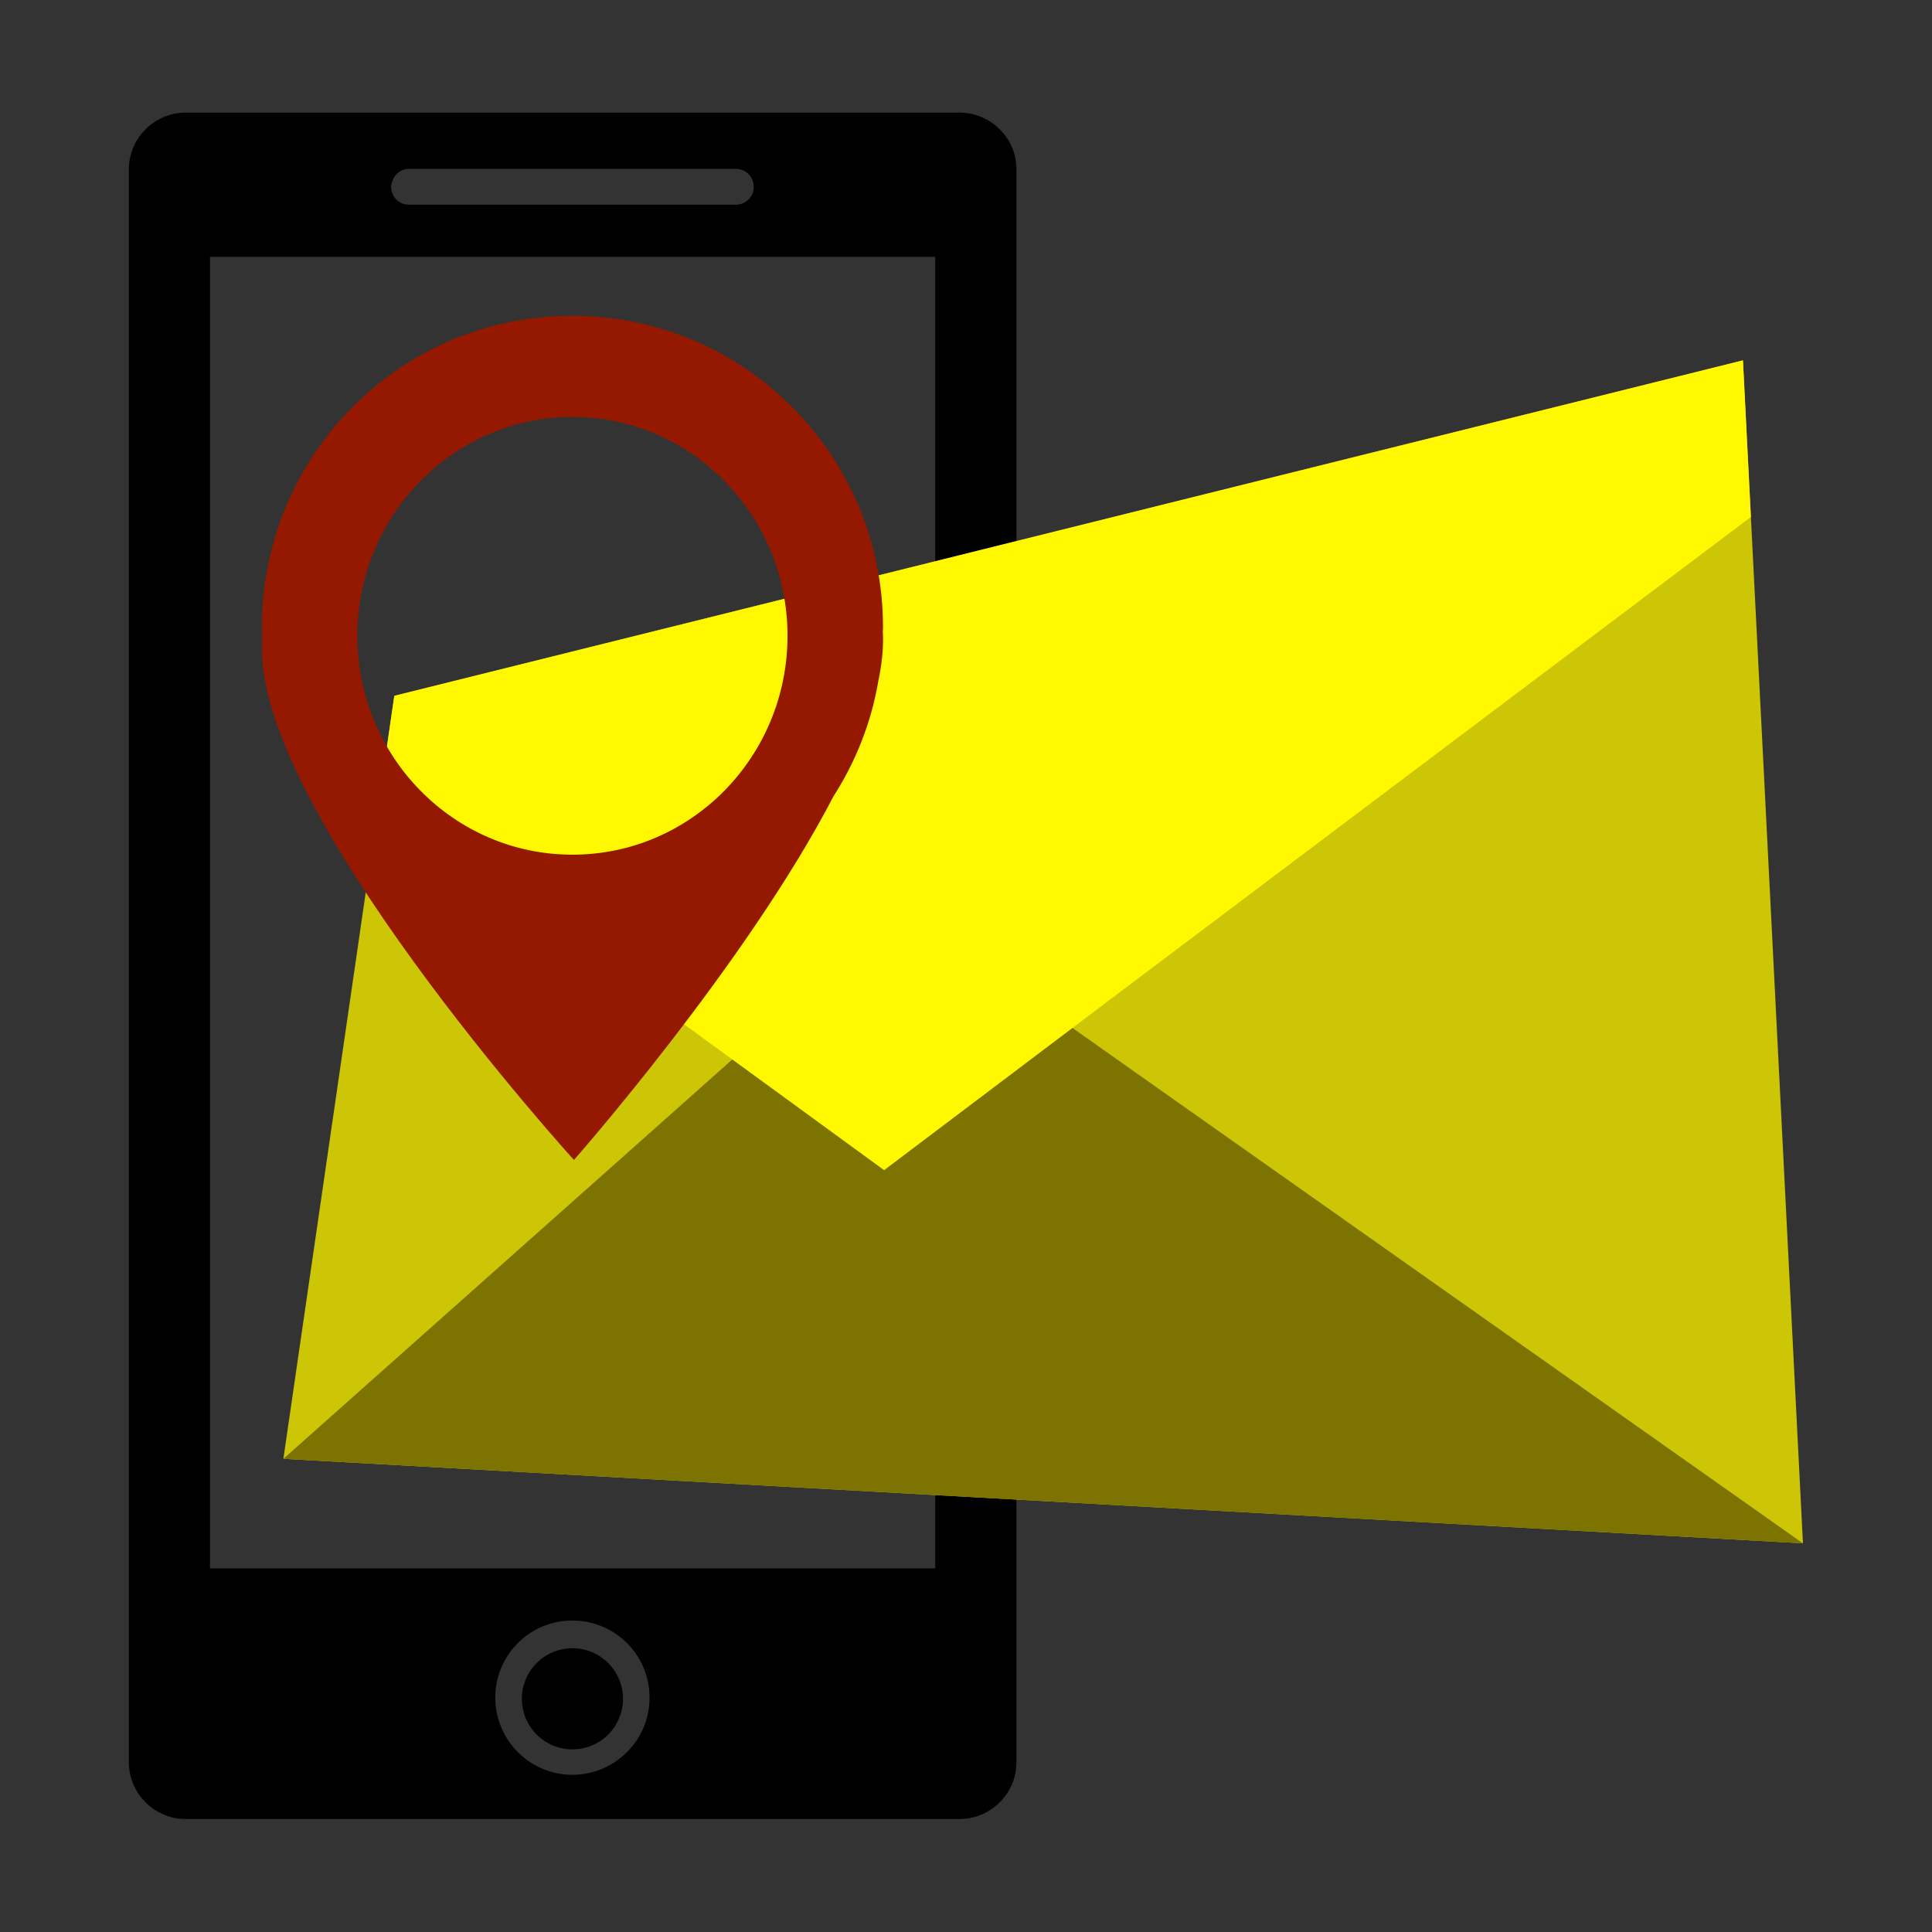
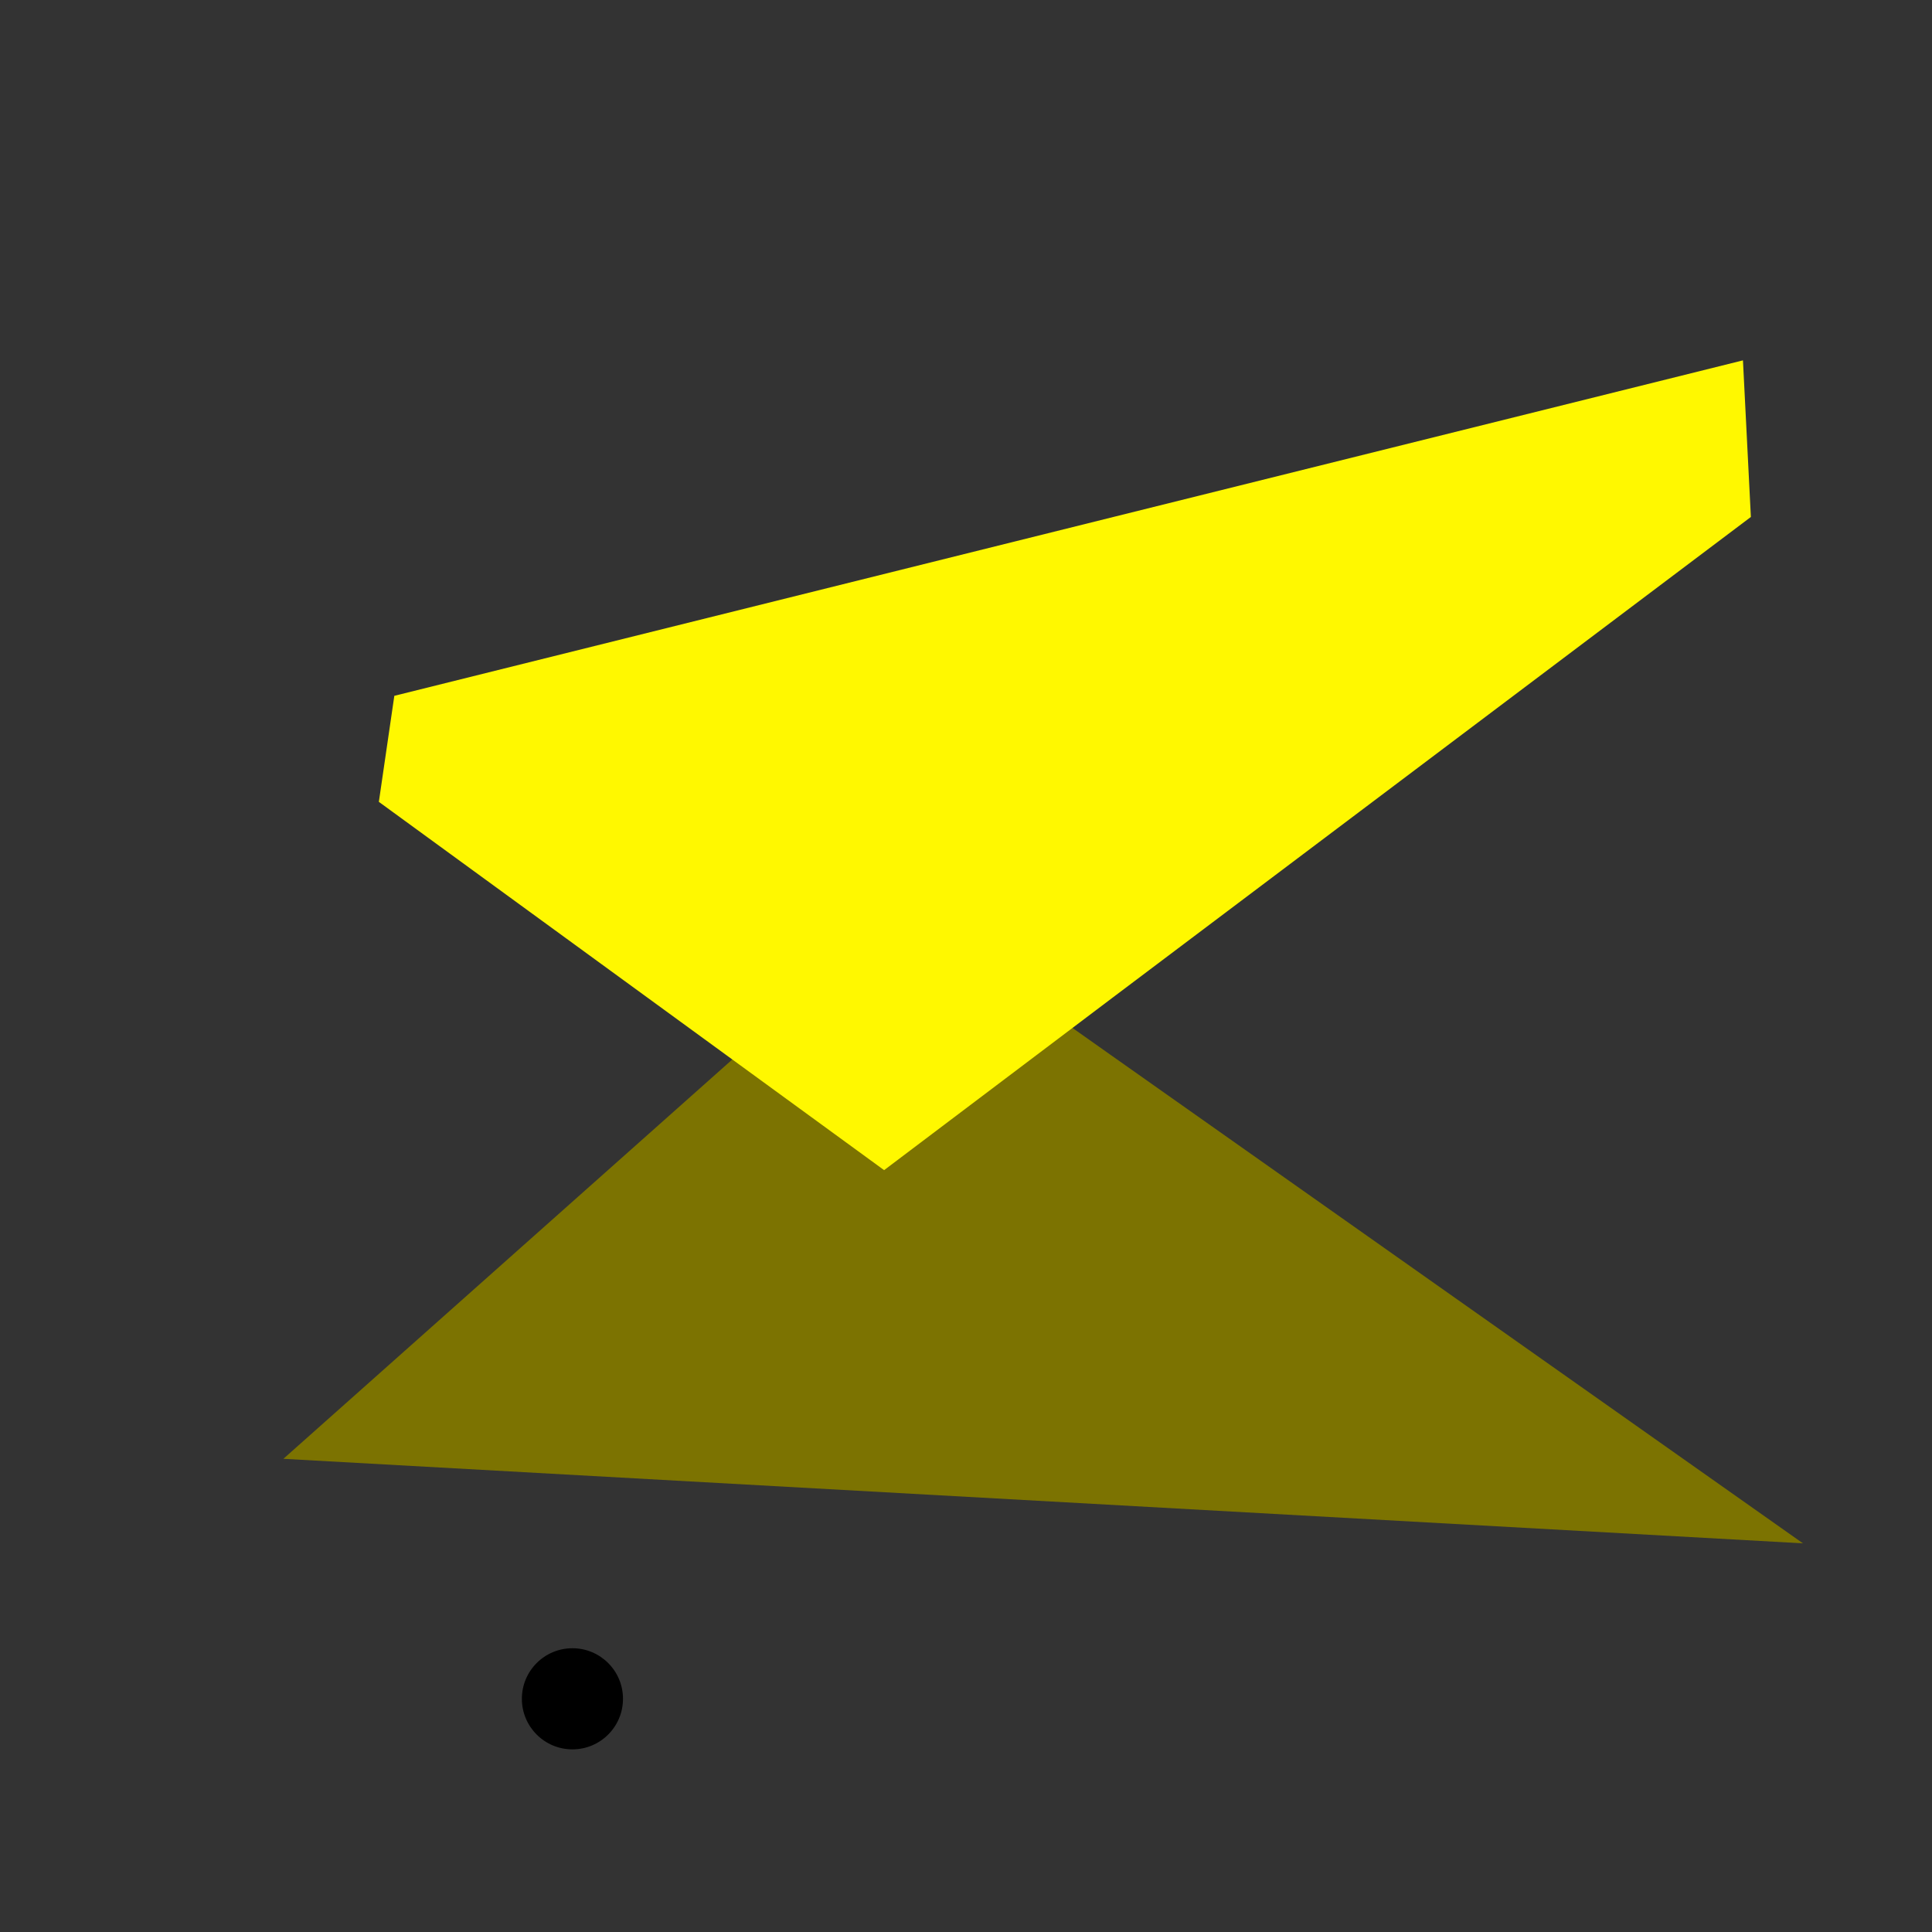
<svg xmlns="http://www.w3.org/2000/svg" version="1.1" id="Layer_1" x="0px" y="0px" viewBox="0 0 512 512" style="enable-background:new 0 0 512 512;" xml:space="preserve">
  <rect x="0" y="0" width="512" height="512" fill="#333333" stroke="none" />
  <style type="text/css">
	.st0{stroke:#000000;stroke-width:0.311;stroke-miterlimit:10;}
	.st1{fill:#CCC606;}
	.st2{fill:#7C7301;}
	.st3{fill:#FFF800;}
	.st4{fill:#941900;}
</style>
  <g>
    <g>
-       <path class="st0" d="M254.3,30H49.2c-8.2,0-14.9,6.7-14.9,14.9v422.1c0,8.2,6.7,14.9,14.9,14.9h205.1c8.2,0,14.9-6.7,14.9-14.8    V44.9C269.3,36.8,262.5,30,254.3,30z M105,46c0.9-0.9,2.1-1.4,3.4-1.4h86.6c2.8,0,4.9,2.2,4.9,4.9v0.2c0,2.5-2.2,4.7-4.9,4.7    h-86.6c-2.8,0-4.9-2.2-4.9-4.9C103.6,48.1,104.2,46.8,105,46z M151.7,470.5c-11.3,0-20.6-9.2-20.6-20.6s9.2-20.6,20.6-20.6    s20.6,9.2,20.6,20.6S163,470.5,151.7,470.5z M248,415.8H55.5V67.9H248L248,415.8L248,415.8z" />
      <circle cx="151.7" cy="450.2" r="13.4" />
    </g>
    <g>
      <g>
-         <polygon class="st1" points="461.9,95.5 477.8,409 75.1,386.6 104.5,184.4    " />
        <polygon class="st2" points="477.8,409 75.1,386.6 185.5,288.4 239.2,240.6 294.1,279.4    " />
        <polygon class="st3" points="461.9,95.5 464,137 294.7,264.5 234.3,310.1 186.7,275.4 100.4,212.5 104.5,184.4    " />
      </g>
-       <path class="st4" d="M234,166.2c0-45.6-36.8-82.5-82.3-82.5c-45.5-0.1-82.3,36.9-82.3,82.5c0,1.2,0.1,2.5,0.1,3.7    c-3,43.4,82.6,137.5,82.6,137.5s45.6-51.7,68.8-96.4c5.9-9.2,10-19.5,11.9-30.7c0.9-4.3,1.3-8.3,1.2-12    C233.9,167.6,234,166.8,234,166.2z M151.7,226.5c-31.5,0-57-26-57-58s25.5-58,57-58s57,26,57,58S183.2,226.5,151.7,226.5z" />
    </g>
  </g>
</svg>